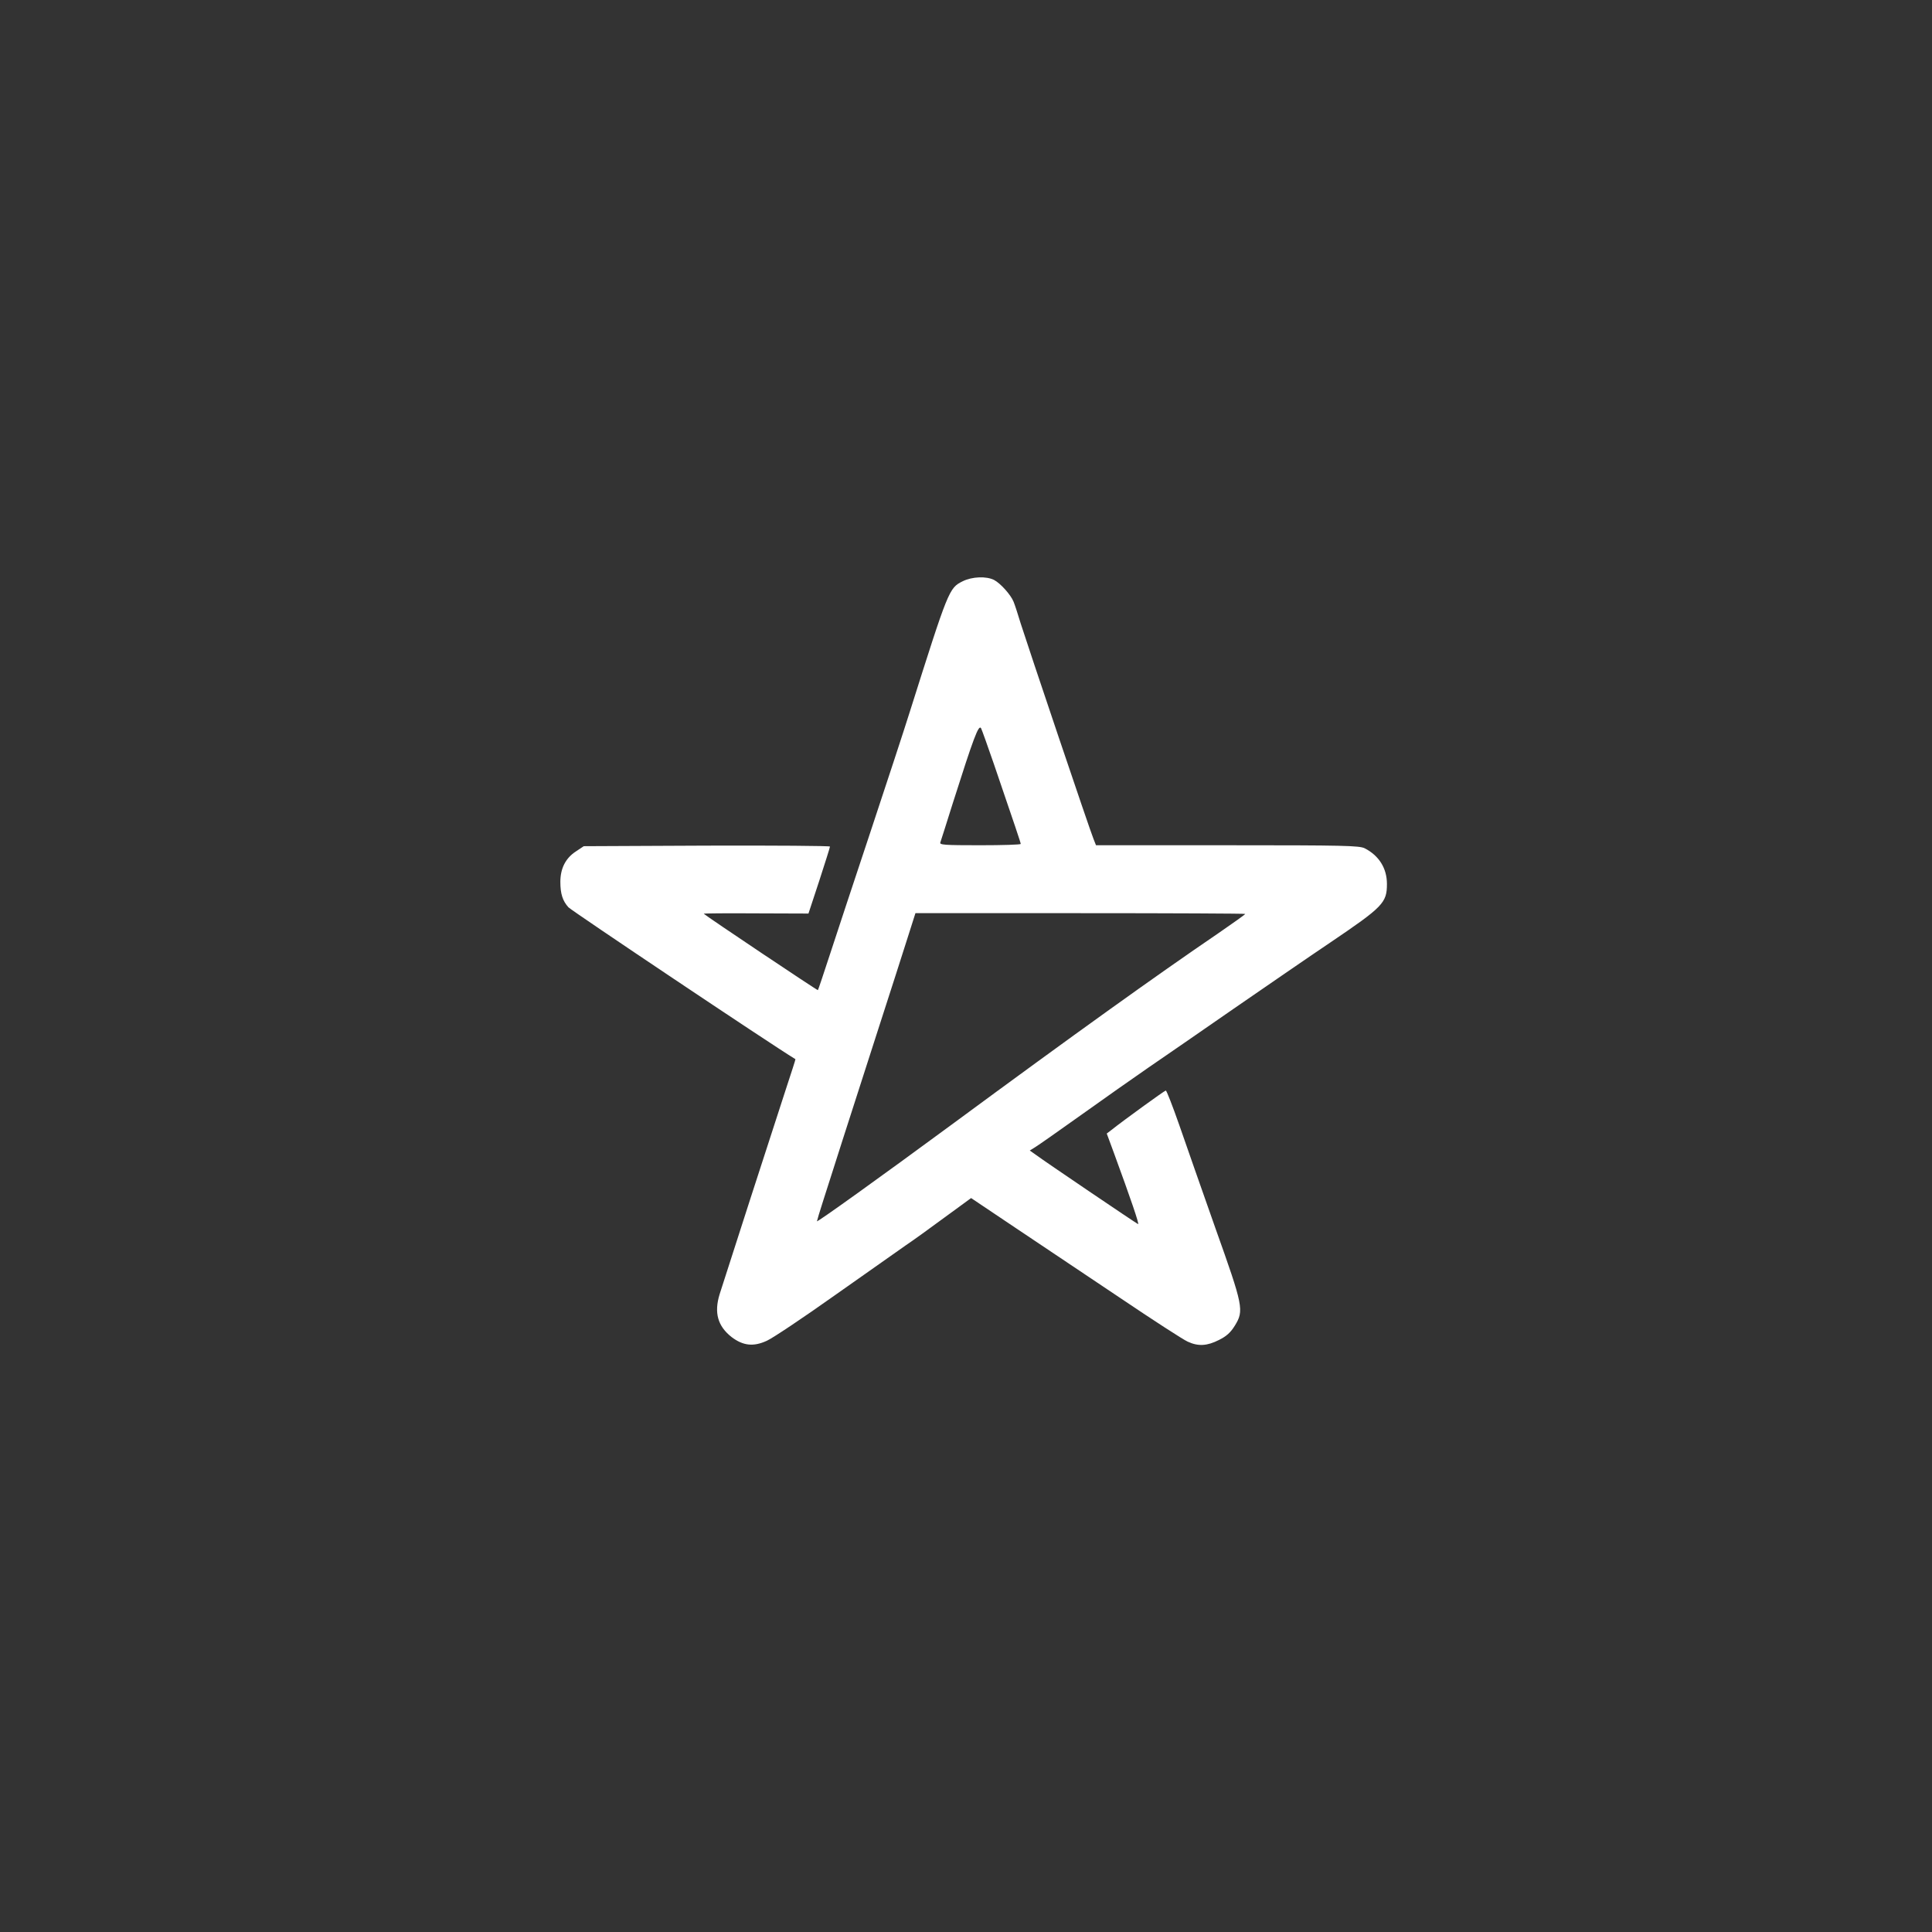
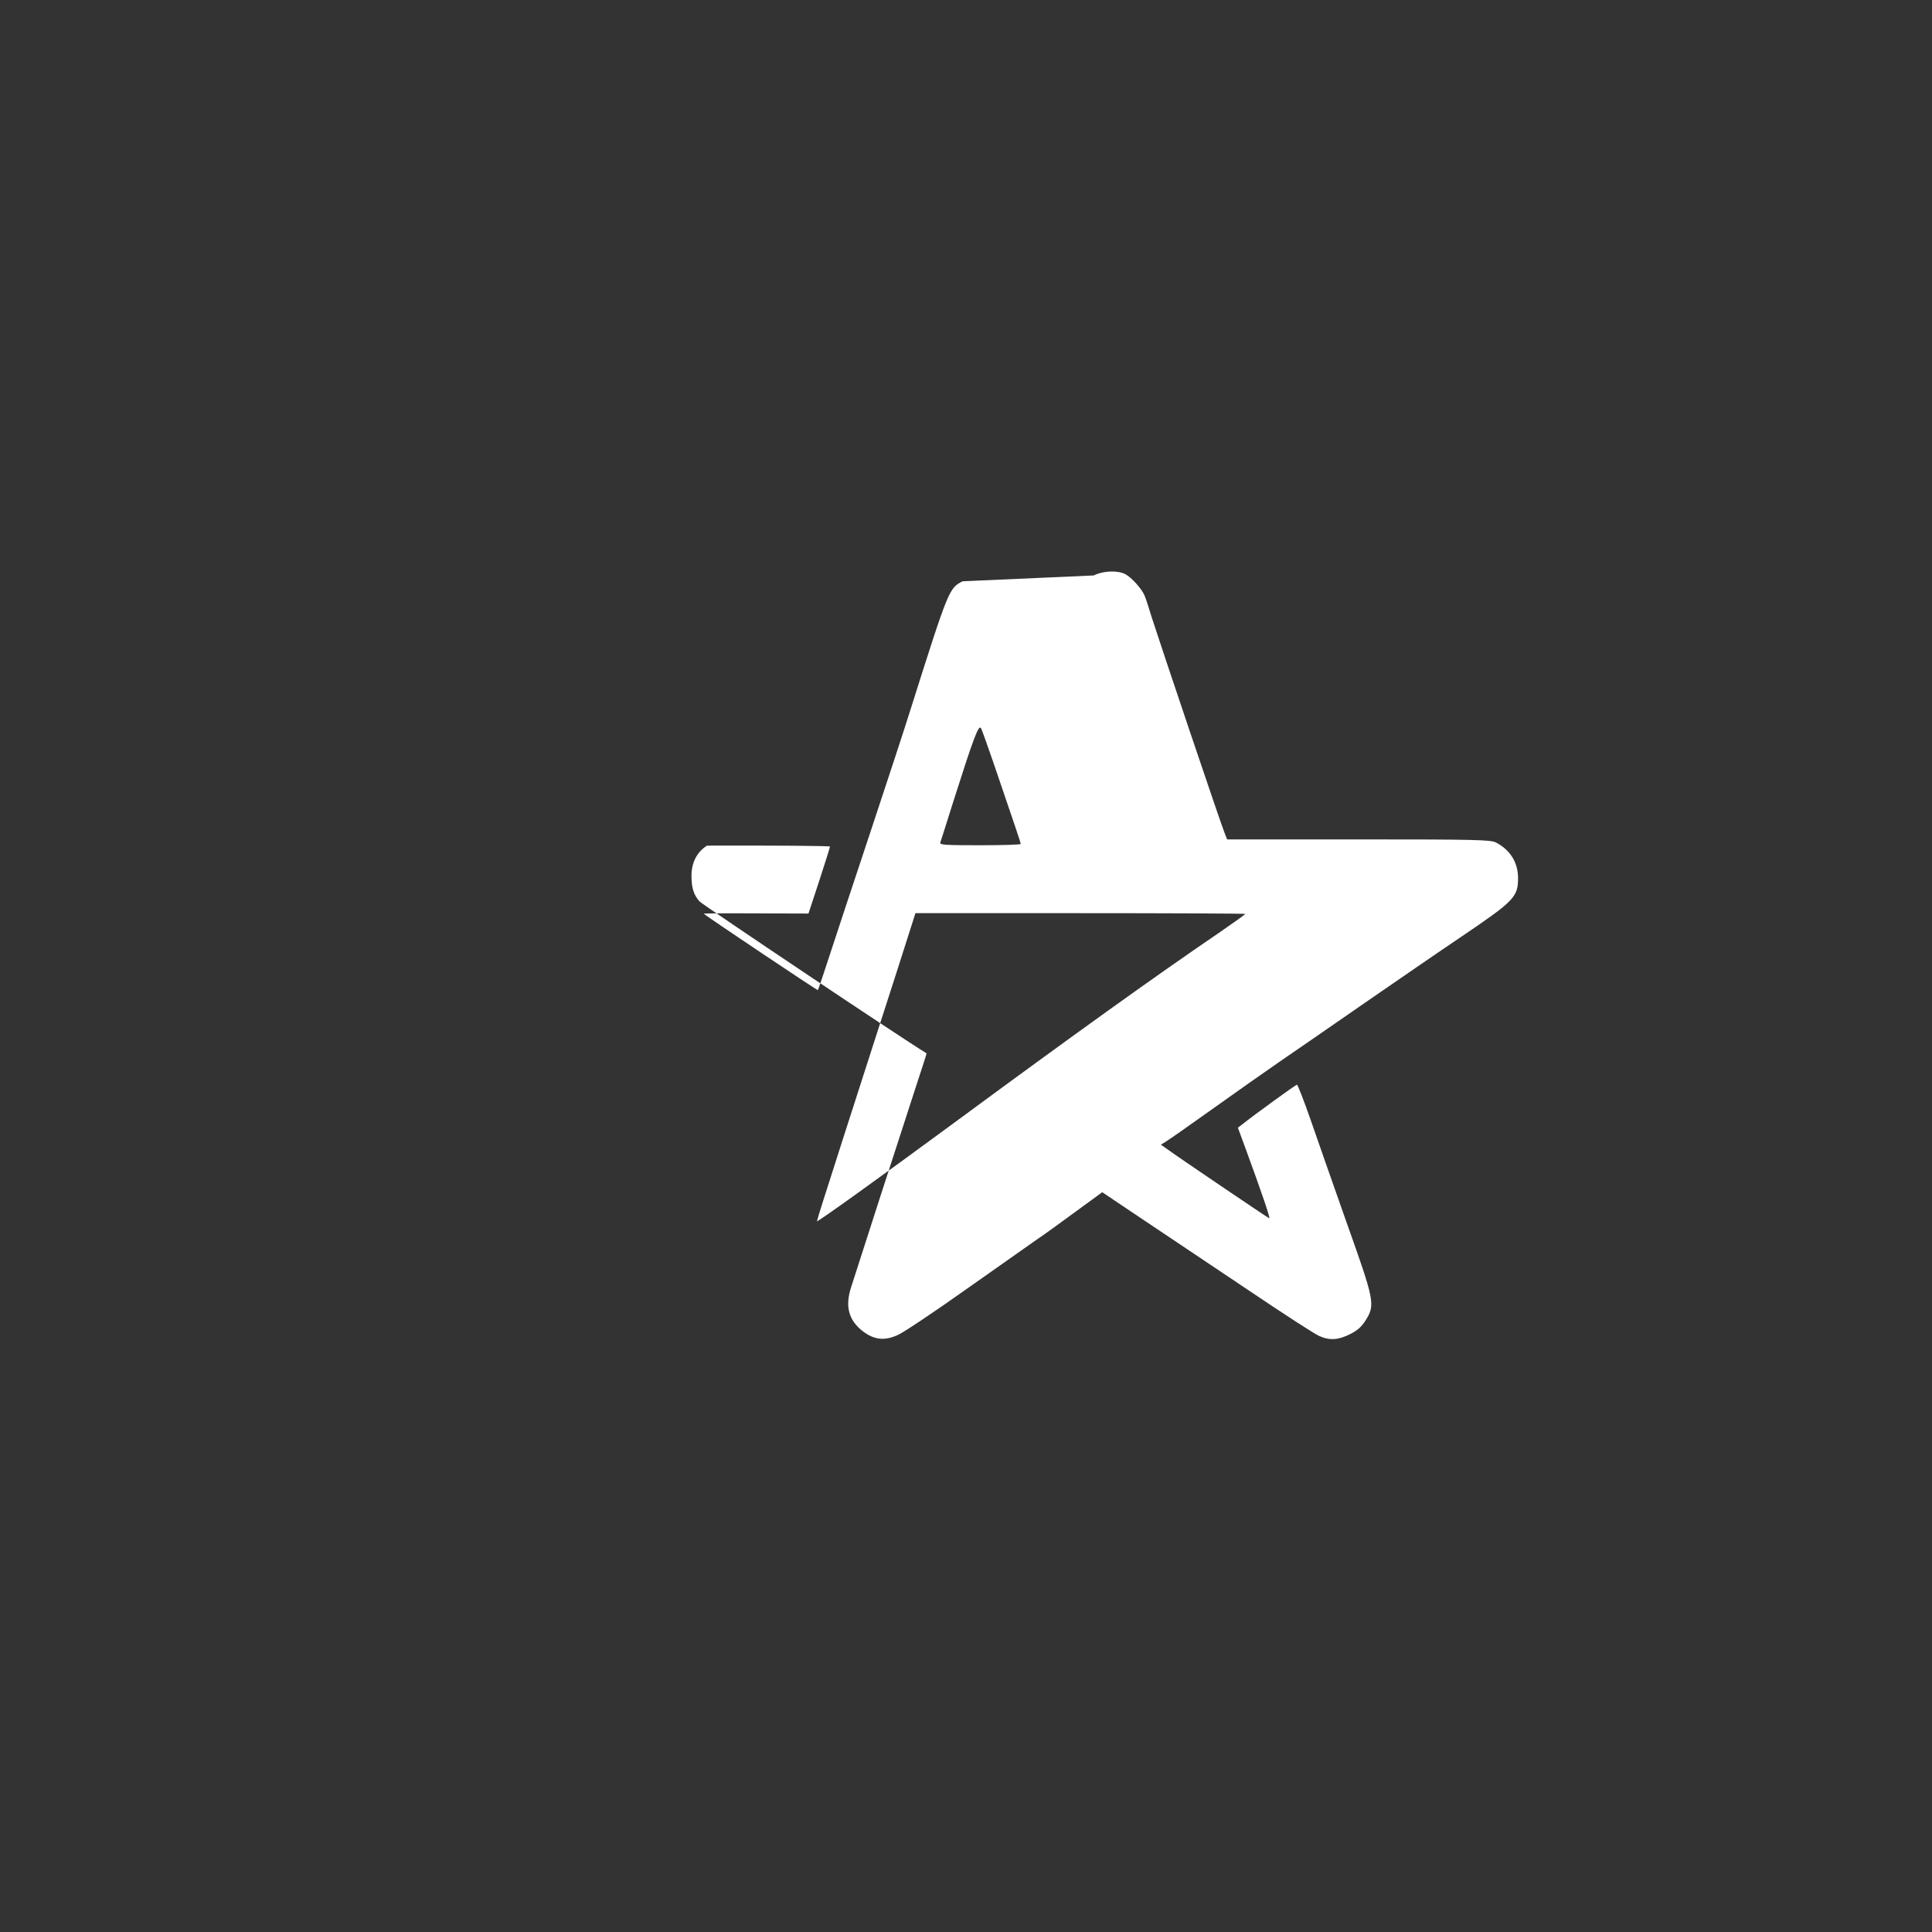
<svg xmlns="http://www.w3.org/2000/svg" version="1.0" width="1024pt" height="1024pt" viewBox="0 0 1024 1024" preserveAspectRatio="xMidYMid meet">
  <rect x="0" y="0" width="1024" height="1024" fill="#333333" stroke="none" />
  <g transform="translate(0,1024) scale(0.1,-0.1)" fill="#ffffff" stroke="none">
-     <path d="M5102 7159 c-72 -36 -75 -44 -279 -689 -30 -96 -124 -382 -208 -635 -84 -253 -181 -545 -215 -650 -34 -104 -63 -191 -65 -193 -2 -3 -583 386 -605 405 -2 2 121 3 275 2 l280 -1 57 173 c31 96 57 177 57 182 1 4 -293 6 -652 5 l-653 -3 -42 -28 c-54 -35 -82 -90 -82 -161 0 -63 12 -101 43 -135 18 -19 1064 -720 1203 -805 1 -1 -23 -75 -53 -166 -58 -177 -326 -1006 -349 -1080 -30 -98 -10 -169 64 -227 61 -46 116 -52 187 -19 31 14 194 123 363 243 169 119 336 237 372 262 36 24 129 91 206 148 l141 103 234 -157 c129 -86 378 -253 554 -371 175 -118 337 -223 360 -233 56 -26 103 -23 166 9 40 20 61 39 84 76 49 80 45 101 -103 516 -71 201 -157 447 -192 548 -35 100 -67 182 -71 182 -6 0 -224 -158 -288 -209 l-25 -19 38 -103 c89 -243 136 -380 128 -377 -10 4 -499 335 -540 366 l-34 24 29 18 c15 9 125 86 244 171 119 85 278 197 355 250 76 52 279 192 449 310 171 118 402 277 515 353 281 190 301 211 301 311 0 83 -42 150 -118 189 -29 14 -107 16 -728 16 l-696 0 -13 33 c-18 42 -349 1025 -386 1142 -15 50 -32 102 -38 116 -15 37 -69 97 -103 115 -41 21 -117 18 -167 -7z m166 -969 c114 -334 142 -416 142 -423 0 -4 -97 -7 -216 -7 -191 0 -215 2 -210 15 3 9 33 102 66 208 111 349 137 419 150 397 4 -8 35 -94 68 -190z m1332 -794 c0 -3 -64 -48 -142 -102 -332 -226 -763 -535 -1413 -1014 -379 -279 -715 -520 -715 -513 0 3 15 53 34 112 19 58 64 201 101 316 37 116 120 374 185 575 65 201 137 425 160 498 l42 132 874 0 c481 0 874 -2 874 -4z" />
+     <path d="M5102 7159 c-72 -36 -75 -44 -279 -689 -30 -96 -124 -382 -208 -635 -84 -253 -181 -545 -215 -650 -34 -104 -63 -191 -65 -193 -2 -3 -583 386 -605 405 -2 2 121 3 275 2 l280 -1 57 173 c31 96 57 177 57 182 1 4 -293 6 -652 5 c-54 -35 -82 -90 -82 -161 0 -63 12 -101 43 -135 18 -19 1064 -720 1203 -805 1 -1 -23 -75 -53 -166 -58 -177 -326 -1006 -349 -1080 -30 -98 -10 -169 64 -227 61 -46 116 -52 187 -19 31 14 194 123 363 243 169 119 336 237 372 262 36 24 129 91 206 148 l141 103 234 -157 c129 -86 378 -253 554 -371 175 -118 337 -223 360 -233 56 -26 103 -23 166 9 40 20 61 39 84 76 49 80 45 101 -103 516 -71 201 -157 447 -192 548 -35 100 -67 182 -71 182 -6 0 -224 -158 -288 -209 l-25 -19 38 -103 c89 -243 136 -380 128 -377 -10 4 -499 335 -540 366 l-34 24 29 18 c15 9 125 86 244 171 119 85 278 197 355 250 76 52 279 192 449 310 171 118 402 277 515 353 281 190 301 211 301 311 0 83 -42 150 -118 189 -29 14 -107 16 -728 16 l-696 0 -13 33 c-18 42 -349 1025 -386 1142 -15 50 -32 102 -38 116 -15 37 -69 97 -103 115 -41 21 -117 18 -167 -7z m166 -969 c114 -334 142 -416 142 -423 0 -4 -97 -7 -216 -7 -191 0 -215 2 -210 15 3 9 33 102 66 208 111 349 137 419 150 397 4 -8 35 -94 68 -190z m1332 -794 c0 -3 -64 -48 -142 -102 -332 -226 -763 -535 -1413 -1014 -379 -279 -715 -520 -715 -513 0 3 15 53 34 112 19 58 64 201 101 316 37 116 120 374 185 575 65 201 137 425 160 498 l42 132 874 0 c481 0 874 -2 874 -4z" />
  </g>
</svg>